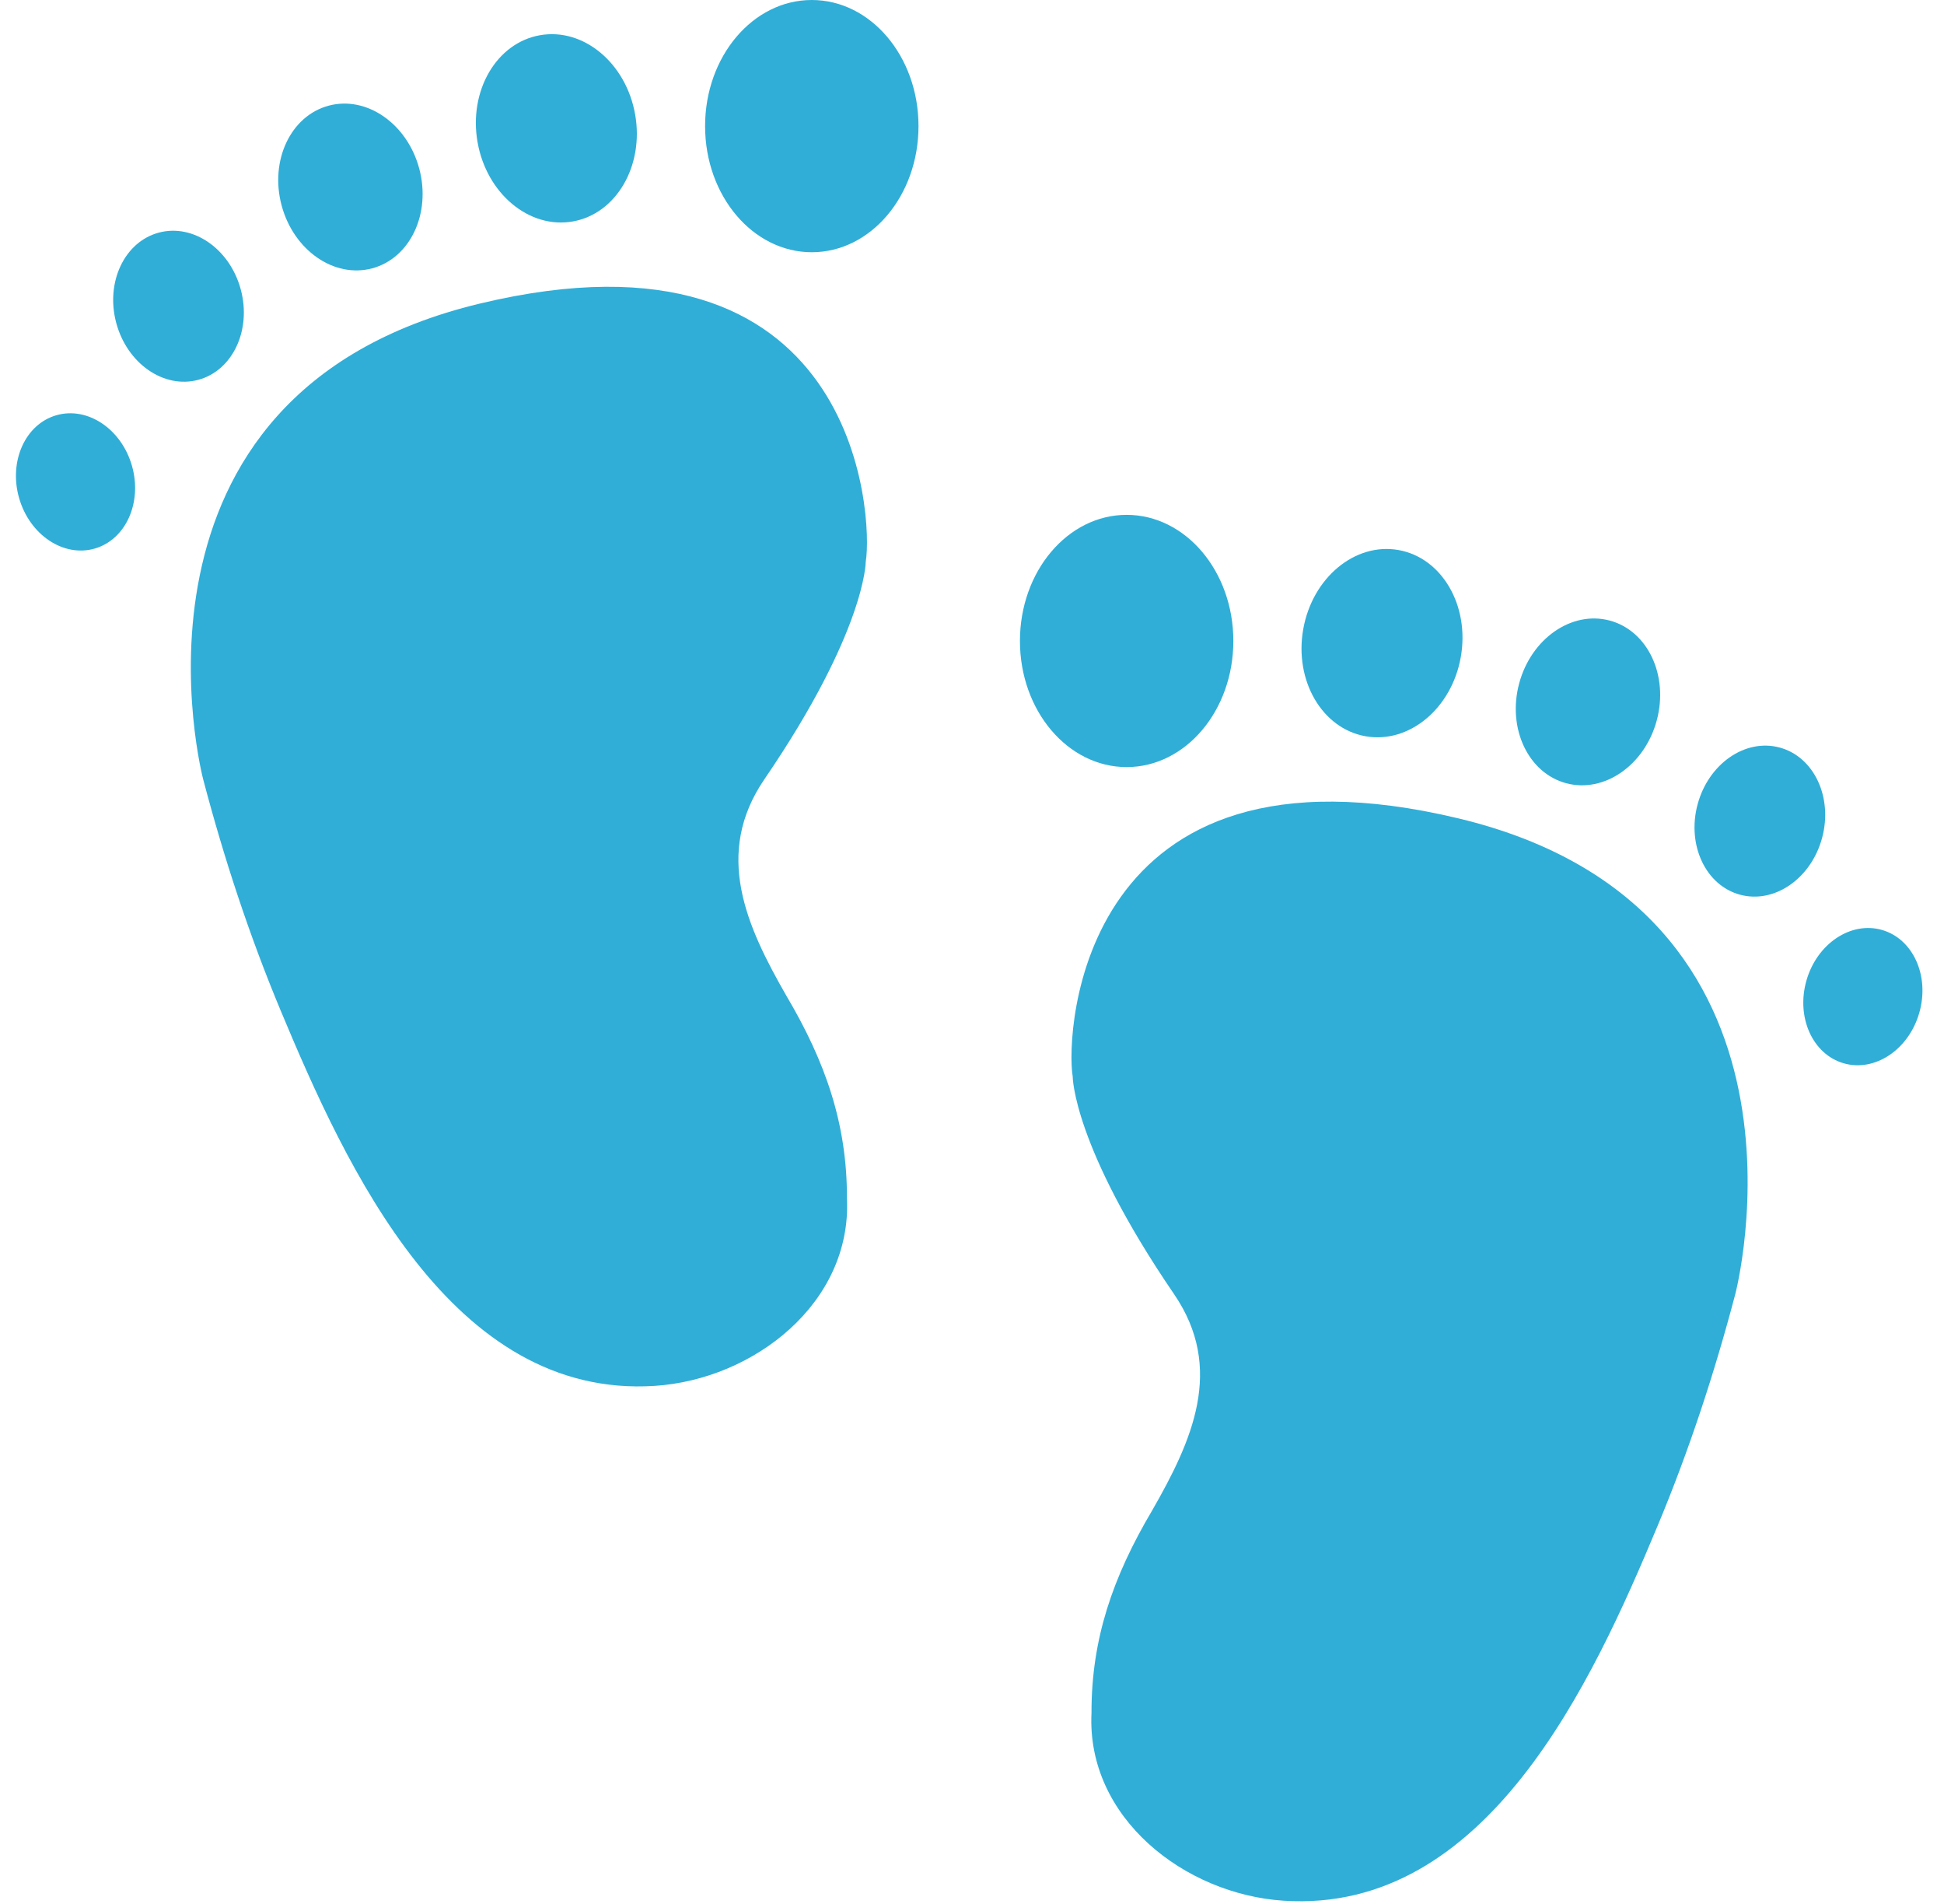
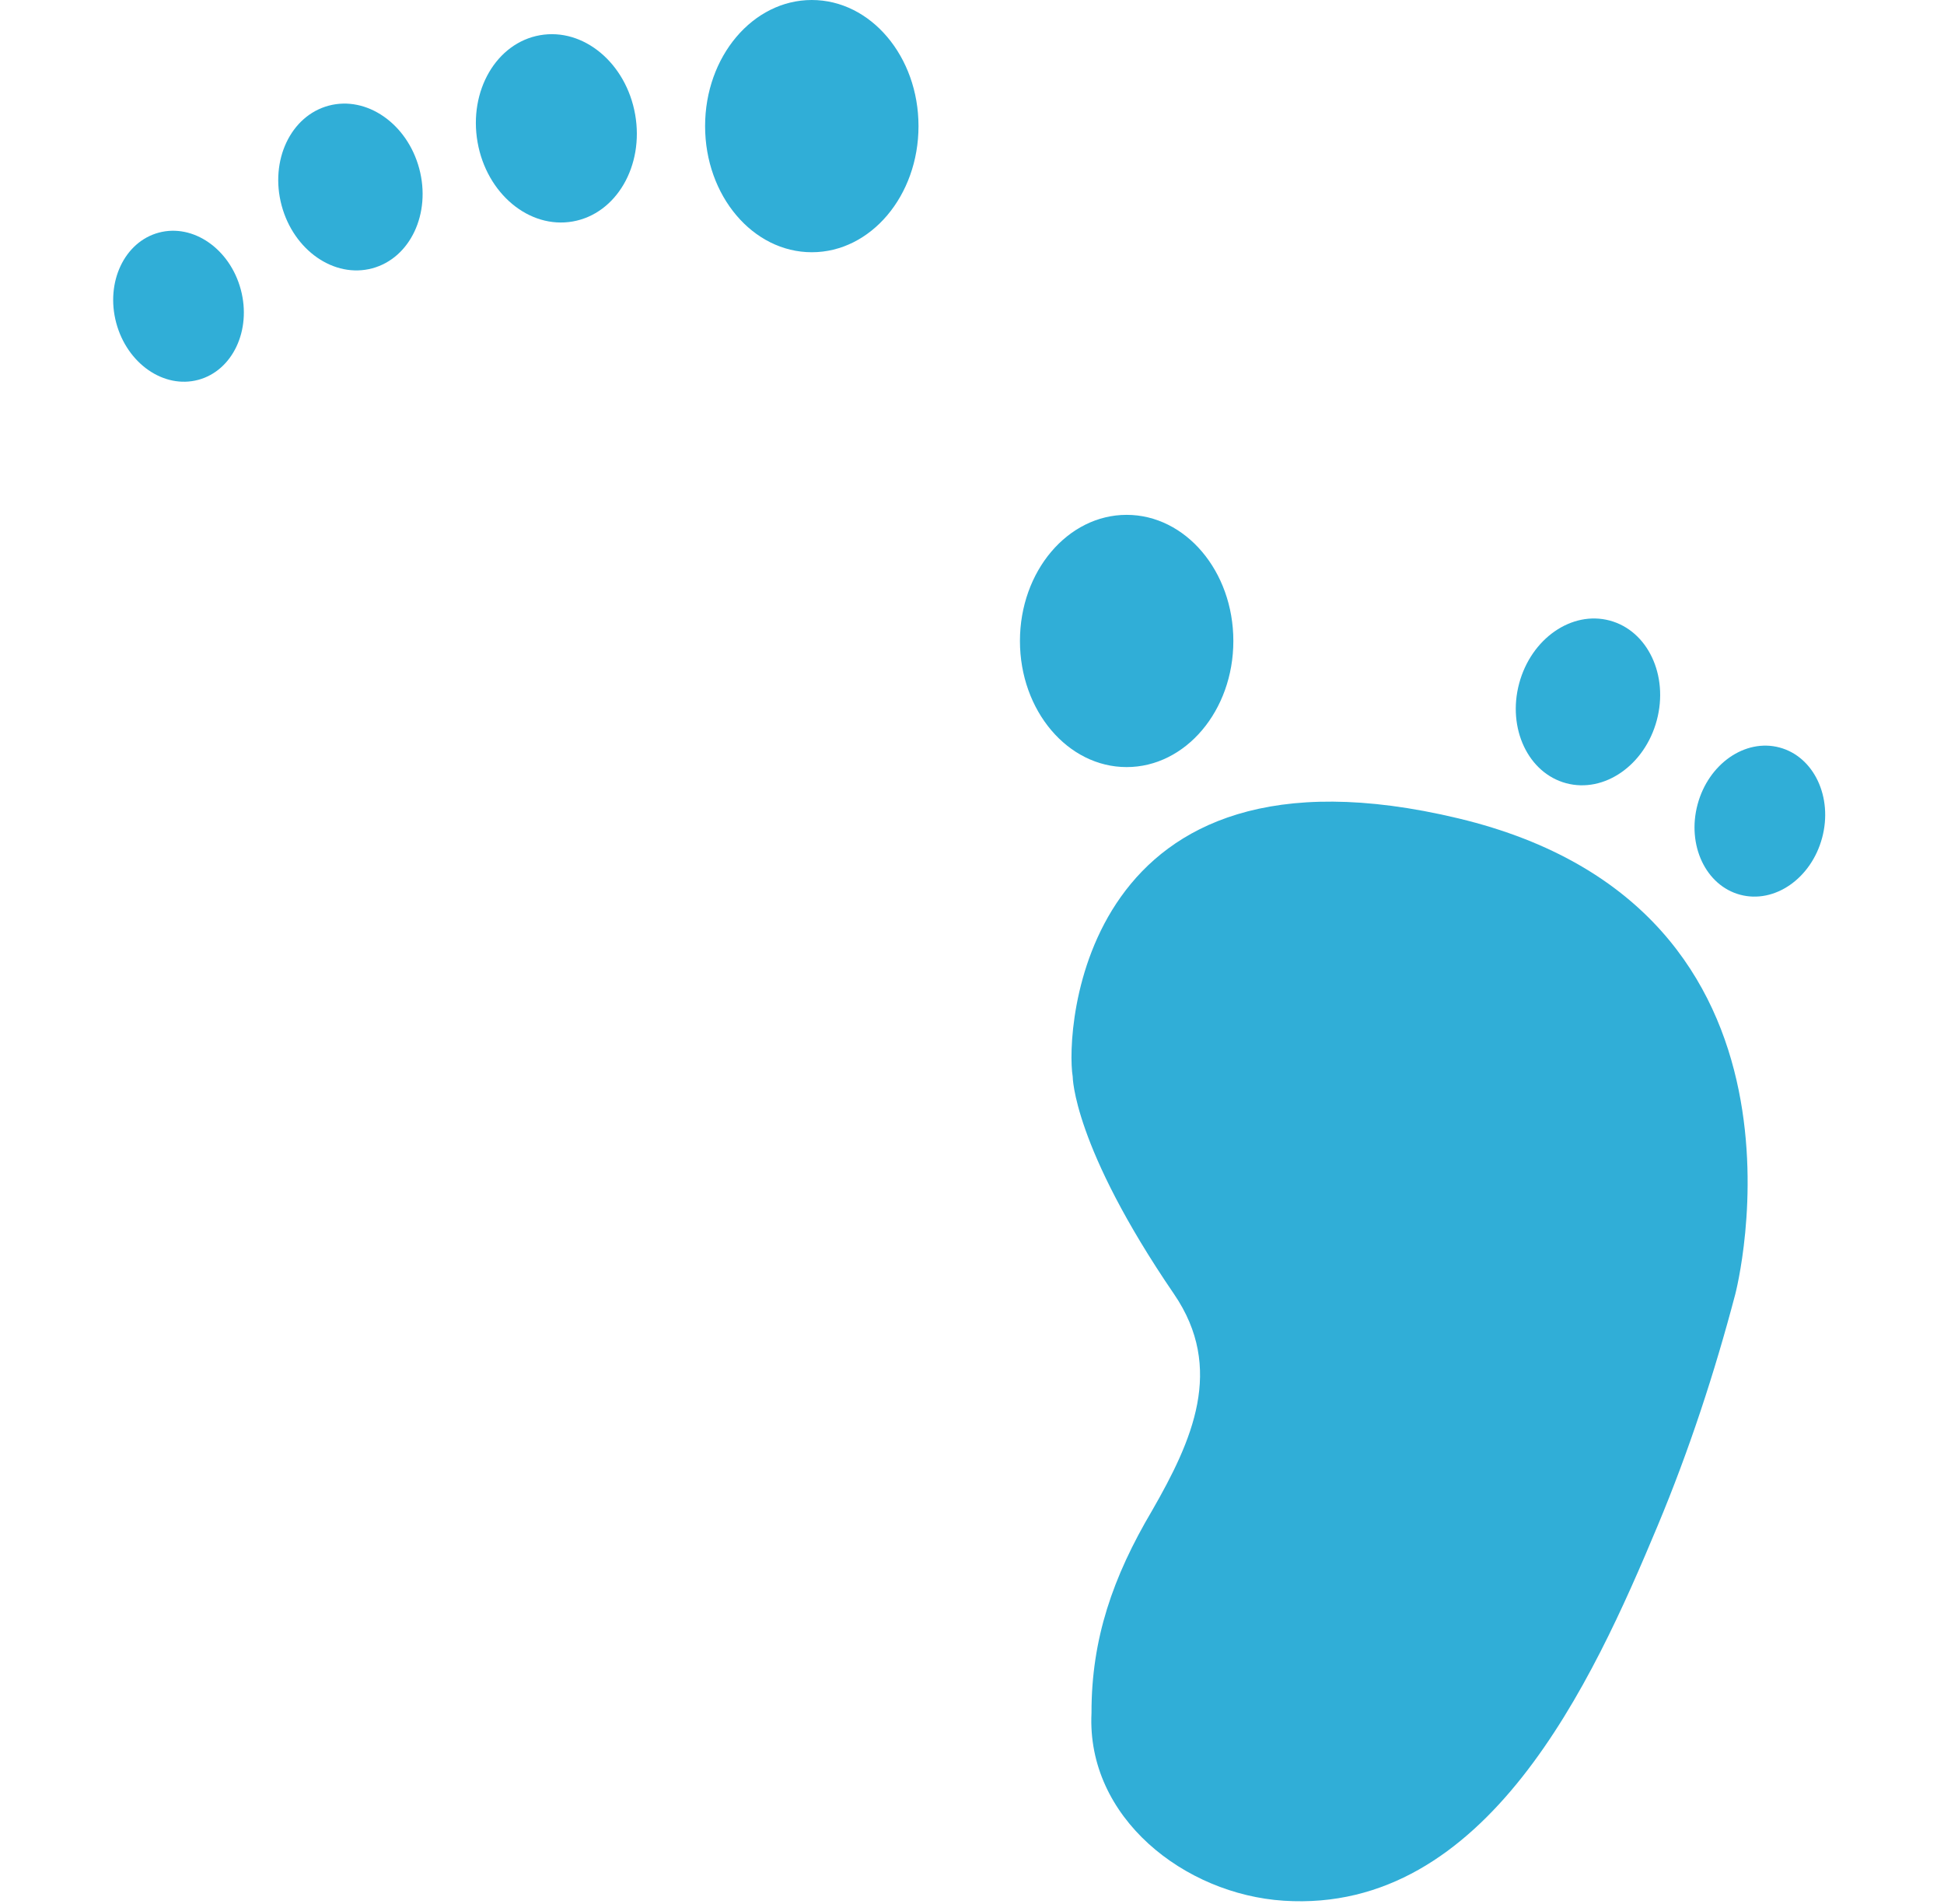
<svg xmlns="http://www.w3.org/2000/svg" fill="none" viewBox="0 0 287 281" height="281" width="287">
-   <path fill="#30AED7" d="M125.038 176.84C125.064 165.945 121.894 156.768 116.095 146.973C110.164 136.644 105.346 126.004 112.85 115.021C127.815 93.12 127.815 82.9 127.815 82.9C128.911 76.331 126.72 31.435 70.874 44.8C15.029 58.166 29.994 115.02 29.994 115.021C33.055 126.651 36.809 138.081 41.446 149.185C51.115 172.339 66.7 206.497 96.656 204.556C111.301 203.607 125.8 192.299 125.038 176.84Z" />
  <path fill="#30AED7" d="M119.849 37.23C128.549 37.23 135.602 28.896 135.602 18.615C135.602 8.334 128.549 0 119.849 0C111.149 0 104.096 8.334 104.096 18.615C104.096 28.896 111.149 37.23 119.849 37.23Z" />
  <path fill="#30AED7" d="M84.56 32.689C90.984 31.556 95.107 24.484 93.769 16.893C92.43 9.302 86.138 4.066 79.714 5.199C73.29 6.331 69.167 13.403 70.505 20.994C71.843 28.585 78.136 33.821 84.56 32.689Z" />
  <path fill="#30AED7" d="M54.951 39.607C60.562 38.104 63.67 31.511 61.894 24.881C60.117 18.251 54.129 14.095 48.518 15.598C42.908 17.102 39.799 23.695 41.576 30.325C43.352 36.955 49.341 41.111 54.951 39.607Z" />
  <path fill="#30AED7" d="M29.266 56.066C34.344 54.705 37.157 48.738 35.549 42.738C33.941 36.737 28.522 32.976 23.444 34.336C18.366 35.697 15.553 41.664 17.161 47.665C18.769 53.665 24.189 57.426 29.266 56.066Z" />
-   <path fill="#30AED7" d="M13.972 80.973C18.572 79.654 21.038 74.178 19.479 68.743C17.921 63.307 12.929 59.969 8.329 61.288C3.729 62.607 1.263 68.082 2.822 73.518C4.38 78.954 9.372 82.291 13.972 80.973Z" />
  <path fill="#30AED7" d="M161.143 252.831C161.117 241.936 164.287 232.759 170.085 222.964C176.017 212.635 180.835 201.995 173.331 191.012C158.366 169.112 158.366 158.892 158.366 158.892C157.27 152.322 159.461 107.426 215.307 120.792C271.152 134.158 256.188 191.011 256.188 191.012C253.126 202.643 249.373 214.073 244.735 225.177C235.066 248.33 219.481 282.488 189.526 280.547C174.881 279.599 160.382 268.29 161.143 252.831Z" />
  <path fill="#30AED7" d="M166.331 113.222C175.031 113.222 182.084 104.888 182.084 94.607C182.084 84.326 175.031 75.992 166.331 75.992C157.631 75.992 150.578 84.326 150.578 94.607C150.578 104.888 157.631 113.222 166.331 113.222Z" />
-   <path fill="#30AED7" d="M215.663 96.979C217.001 89.388 212.878 82.316 206.454 81.183C200.03 80.051 193.738 85.287 192.4 92.878C191.061 100.469 195.184 107.541 201.608 108.673C208.032 109.806 214.325 104.57 215.663 96.979Z" />
  <path fill="#30AED7" d="M244.597 106.321C246.373 99.691 243.265 93.098 237.654 91.595C232.044 90.091 226.055 94.247 224.279 100.877C222.503 107.507 225.611 114.101 231.221 115.604C236.832 117.107 242.821 112.951 244.597 106.321Z" />
  <path fill="#30AED7" d="M269.008 123.662C270.616 117.661 267.803 111.694 262.725 110.333C257.647 108.973 252.228 112.734 250.62 118.735C249.012 124.735 251.825 130.703 256.903 132.063C261.981 133.424 267.4 129.662 269.008 123.662Z" />
-   <path fill="#30AED7" d="M283.352 149.491C284.911 144.055 282.445 138.58 277.845 137.261C273.245 135.942 268.253 139.28 266.695 144.715C265.136 150.151 267.602 155.627 272.202 156.945C276.802 158.264 281.794 154.927 283.352 149.491Z" />
</svg>